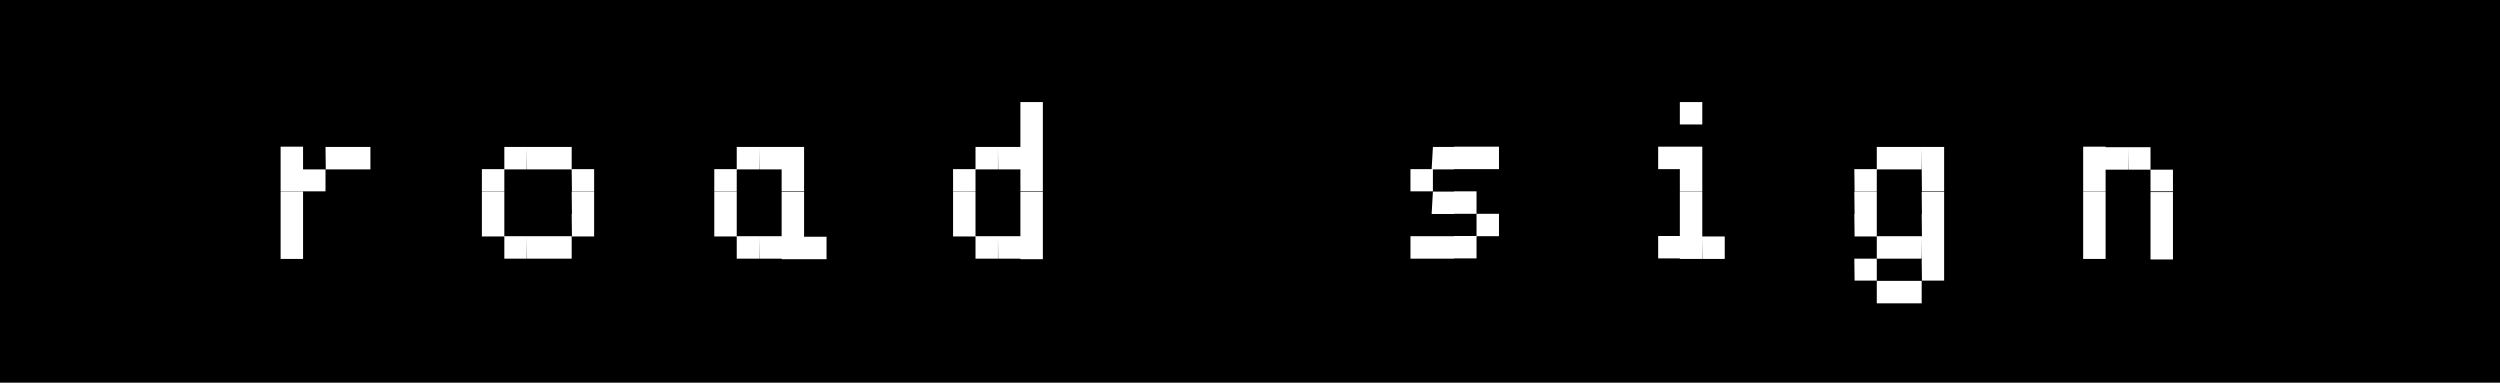
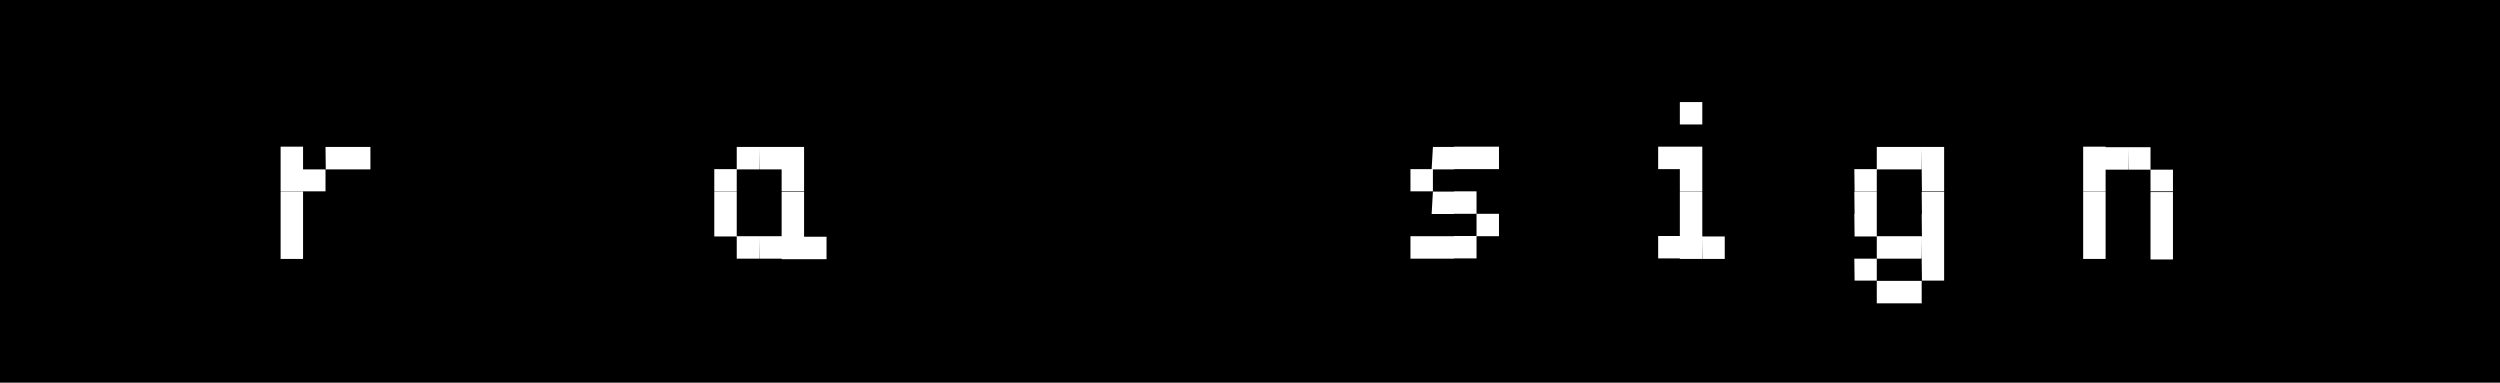
<svg xmlns="http://www.w3.org/2000/svg" viewBox="0 0 98 15">
  <defs>
    <style>.cls-1{fill:#fff;}</style>
  </defs>
  <title>road sign</title>
  <g id="Layer_2" data-name="Layer 2">
    <g id="Layer_1-2" data-name="Layer 1">
      <rect width="98" height="15" />
      <path class="cls-1" d="M11,5.75h.88v.88H11Zm0,.88h.88V7.5H11Zm0,.88h.88v.88H11Zm0,.88h.88v.88H11Zm0,.88h.88v.88H11Zm.88-2.63h.88V7.5h-.88Zm.88-.88h.88v.88h-.87Zm.88,0h.88v.88h-.88Z" />
-       <path class="cls-1" d="M18.89,6.63h.88V7.5h-.88Zm0,.88h.88v.88h-.88Zm0,.88h.88v.88h-.88Zm.88-2.63h.88v.88h-.88Zm0,3.5h.88v.88h-.88Zm.88-3.5h.88v.88h-.87Zm0,3.5h.88v.88h-.87Zm.88-3.5h.88v.88h-.88Zm0,3.5h.88v.88h-.88Zm.88-2.63h.88V7.5h-.87Zm0,.88h.88v.88h-.87Zm0,.88h.88v.88h-.87Z" />
      <path class="cls-1" d="M28,6.63h.88V7.5H28Zm0,.88h.88v.88H28Zm0,.88h.88v.88H28Zm.88-2.63h.88v.88h-.88Zm0,3.5h.88v.88h-.88Zm.88-3.5h.88v.88h-.87Zm0,3.5h.88v.88h-.87Zm.88-3.5h.88v.88h-.88Zm0,.88h.88V7.5h-.88Zm0,.88h.88v.88h-.88Zm0,.88h.88v.88h-.88Zm0,.88h.88v.88h-.88Zm.88,0h.88v.88h-.88Z" />
-       <path class="cls-1" d="M37.36,6.63h.88V7.5h-.88Zm0,.88h.88v.88h-.88Zm0,.88h.88v.88h-.88Zm.88-2.63h.88v.88h-.88Zm0,3.5h.88v.88h-.88Zm.88-3.5H40v.88h-.87Zm0,3.5H40v.88h-.87ZM40,4h.88v.88H40Zm0,.88h.88v.88H40Zm0,.88h.88v.88H40Zm0,.88h.88V7.5H40Zm0,.88h.88v.88H40Zm0,.88h.88v.88H40Zm0,.88h.88v.88H40Z" />
      <path class="cls-1" d="M55.29,6.63h.88V7.5h-.88Zm0,2.63h.88v.88h-.88Zm.88-3.5H57v.88h-.88Zm0,1.75H57v.88h-.88Zm0,1.75H57v.88h-.88ZM57,5.75h.88v.88H57ZM57,7.5h.88v.88H57Zm0,1.75h.88v.88H57Zm.88-3.5h.88v.88h-.88Zm0,2.63h.88v.88h-.88Z" />
      <path class="cls-1" d="M65,5.75h.88v.88H65Zm0,3.5h.88v.88H65ZM65.85,4h.88v.88h-.88Zm0,1.75h.88v.88h-.88Zm0,.88h.88V7.5h-.88Zm0,.88h.88v.88h-.88Zm0,.88h.88v.88h-.88Zm0,.88h.88v.88h-.88Zm.88,0h.88v.88h-.87Z" />
      <path class="cls-1" d="M72.69,6.63h.88V7.5h-.87Zm0,.88h.88v.88h-.87Zm0,.88h.88v.88h-.87Zm0,1.75h.88V11h-.87Zm.88-4.38h.88v.88h-.88Zm0,3.5h.88v.88h-.88Zm0,1.75h.88v.88h-.88Zm.88-5.25h.88v.88h-.88Zm0,3.5h.88v.88h-.88Zm0,1.75h.88v.88h-.88Zm.88-5.25h.88v.88h-.87Zm0,.88h.88V7.5h-.87Zm0,.88h.88v.88h-.87Zm0,.88h.88v.88h-.87Zm0,.88h.88v.88h-.87Zm0,.88h.88V11h-.87Z" />
      <path class="cls-1" d="M81.66,5.75h.88v.88h-.88Zm0,.88h.88V7.5h-.88Zm0,.88h.88v.88h-.88Zm0,.88h.88v.88h-.88Zm0,.88h.88v.88h-.88Zm.88-3.5h.88v.88h-.88Zm.88,0h.88v.88h-.87Zm.88.88h.88V7.5h-.88Zm0,.88h.88v.88h-.88Zm0,.88h.88v.88h-.88Zm0,.88h.88v.88h-.88Z" />
    </g>
  </g>
</svg>